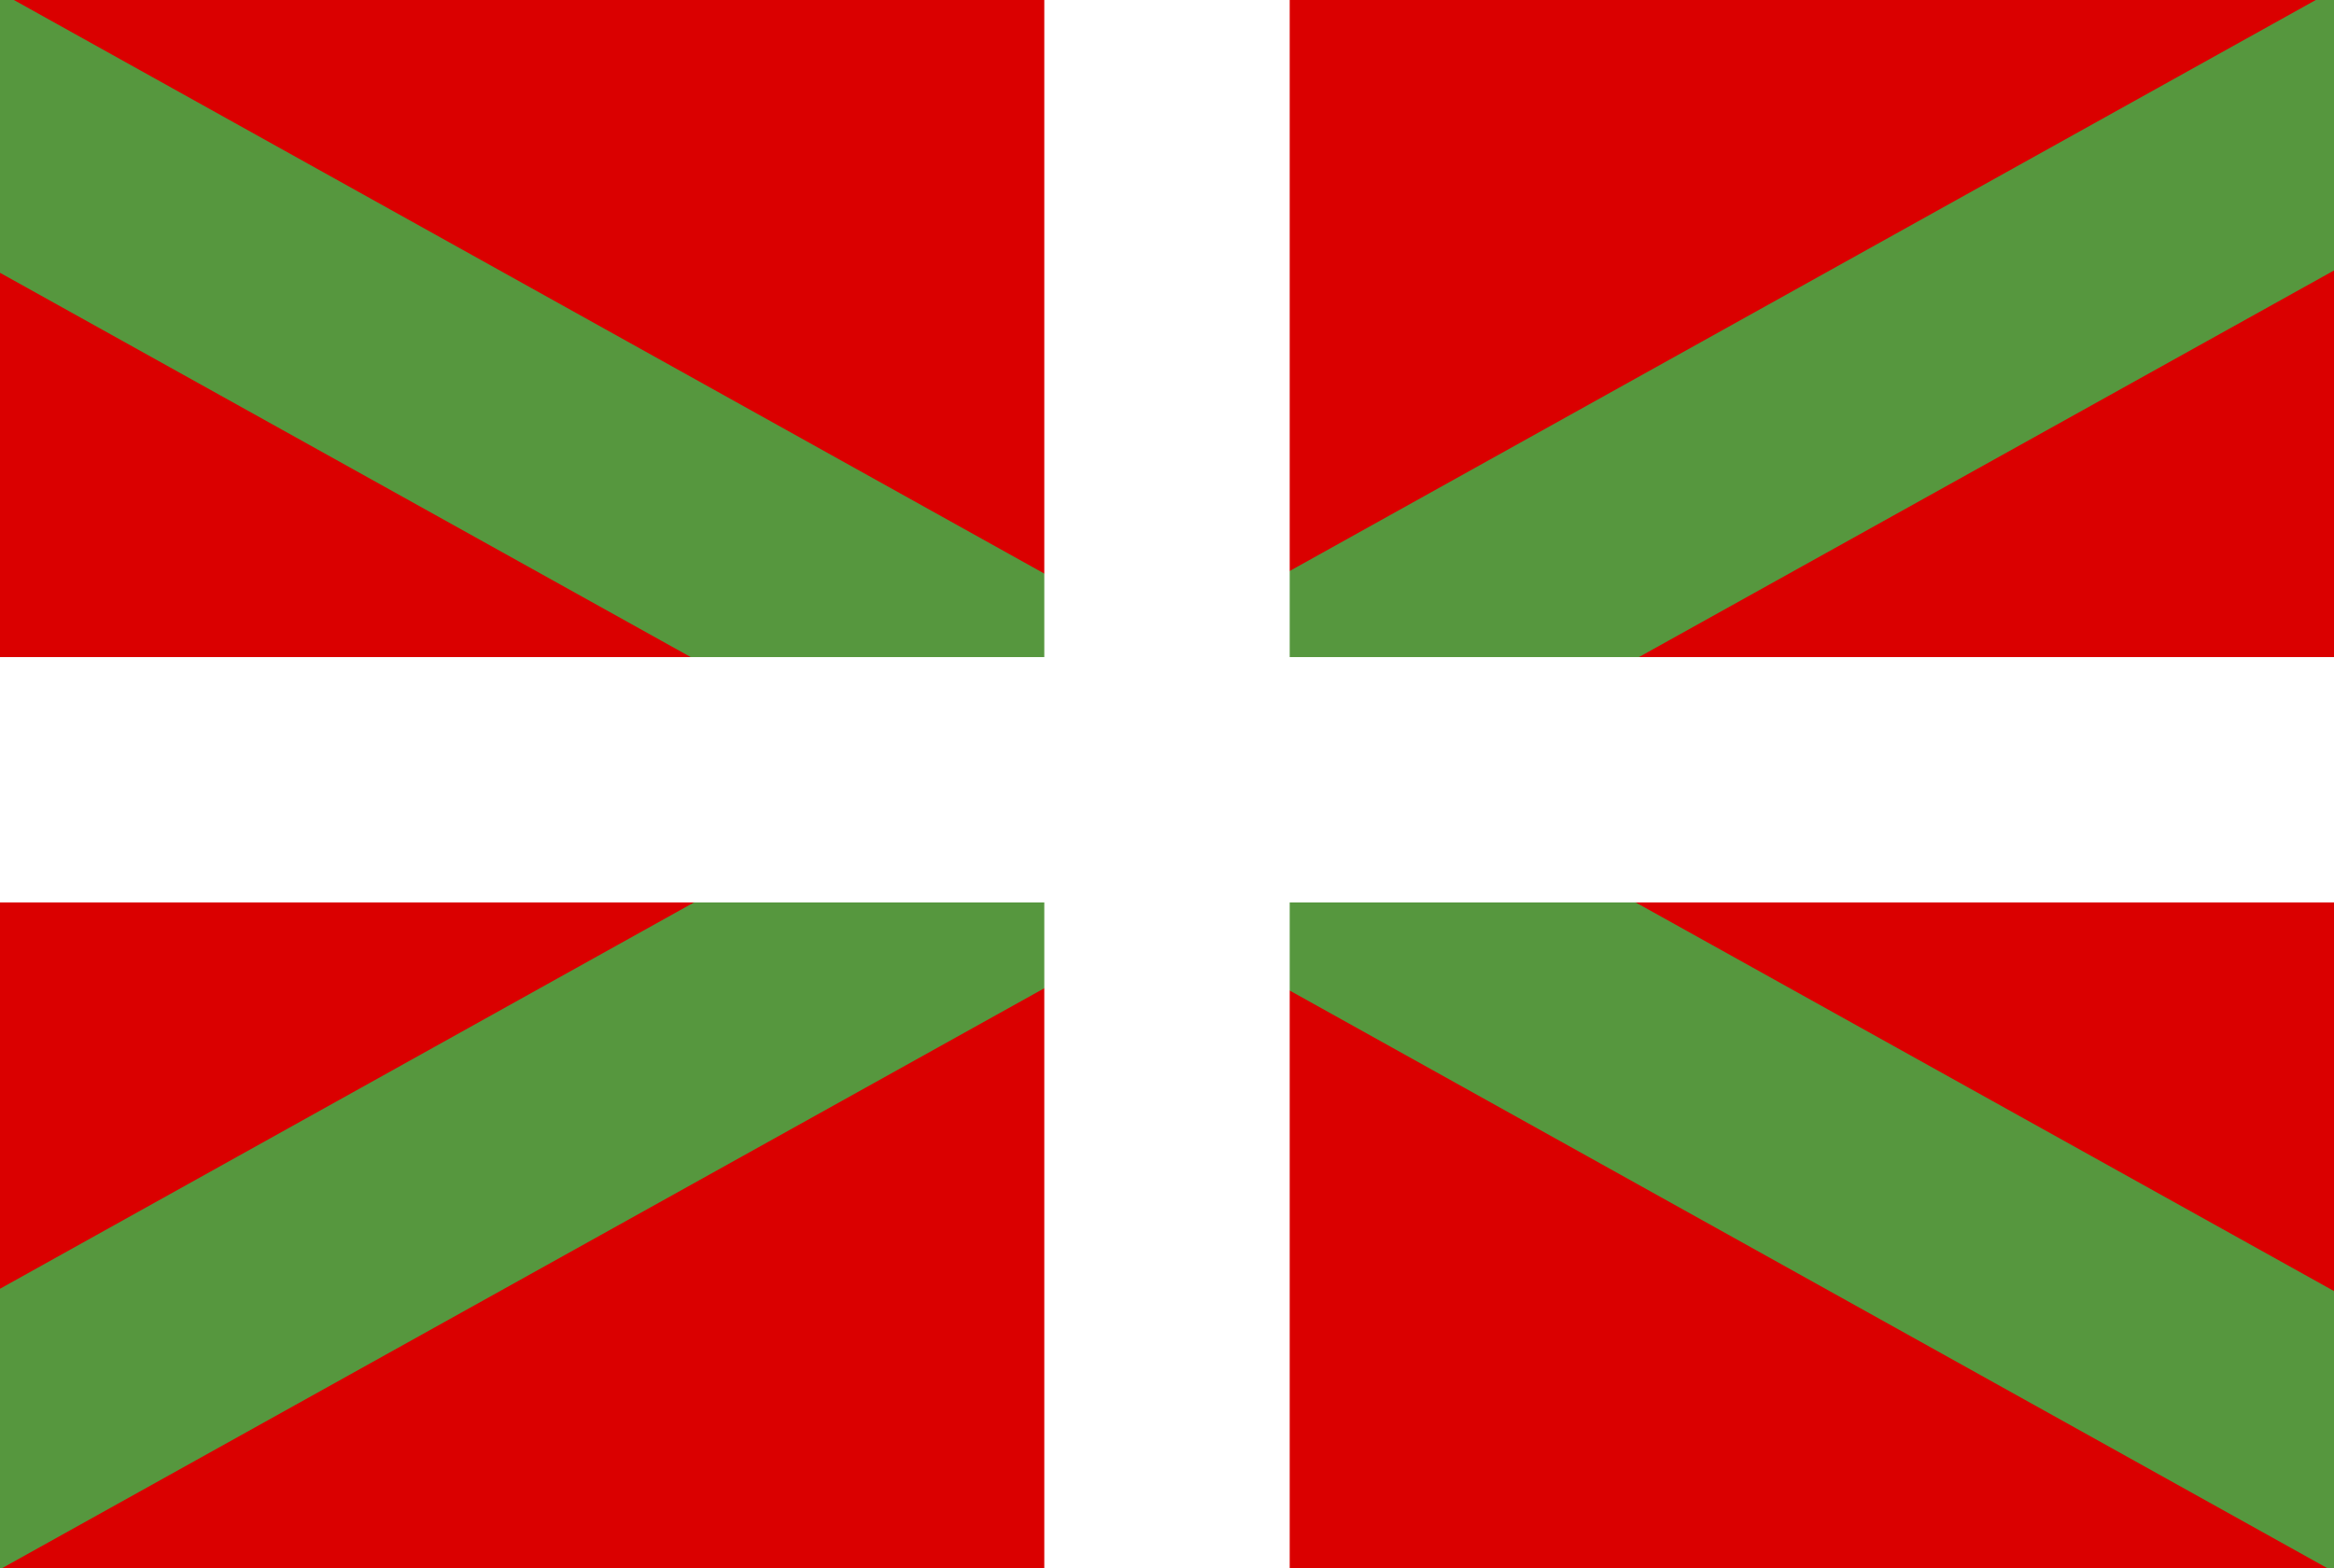
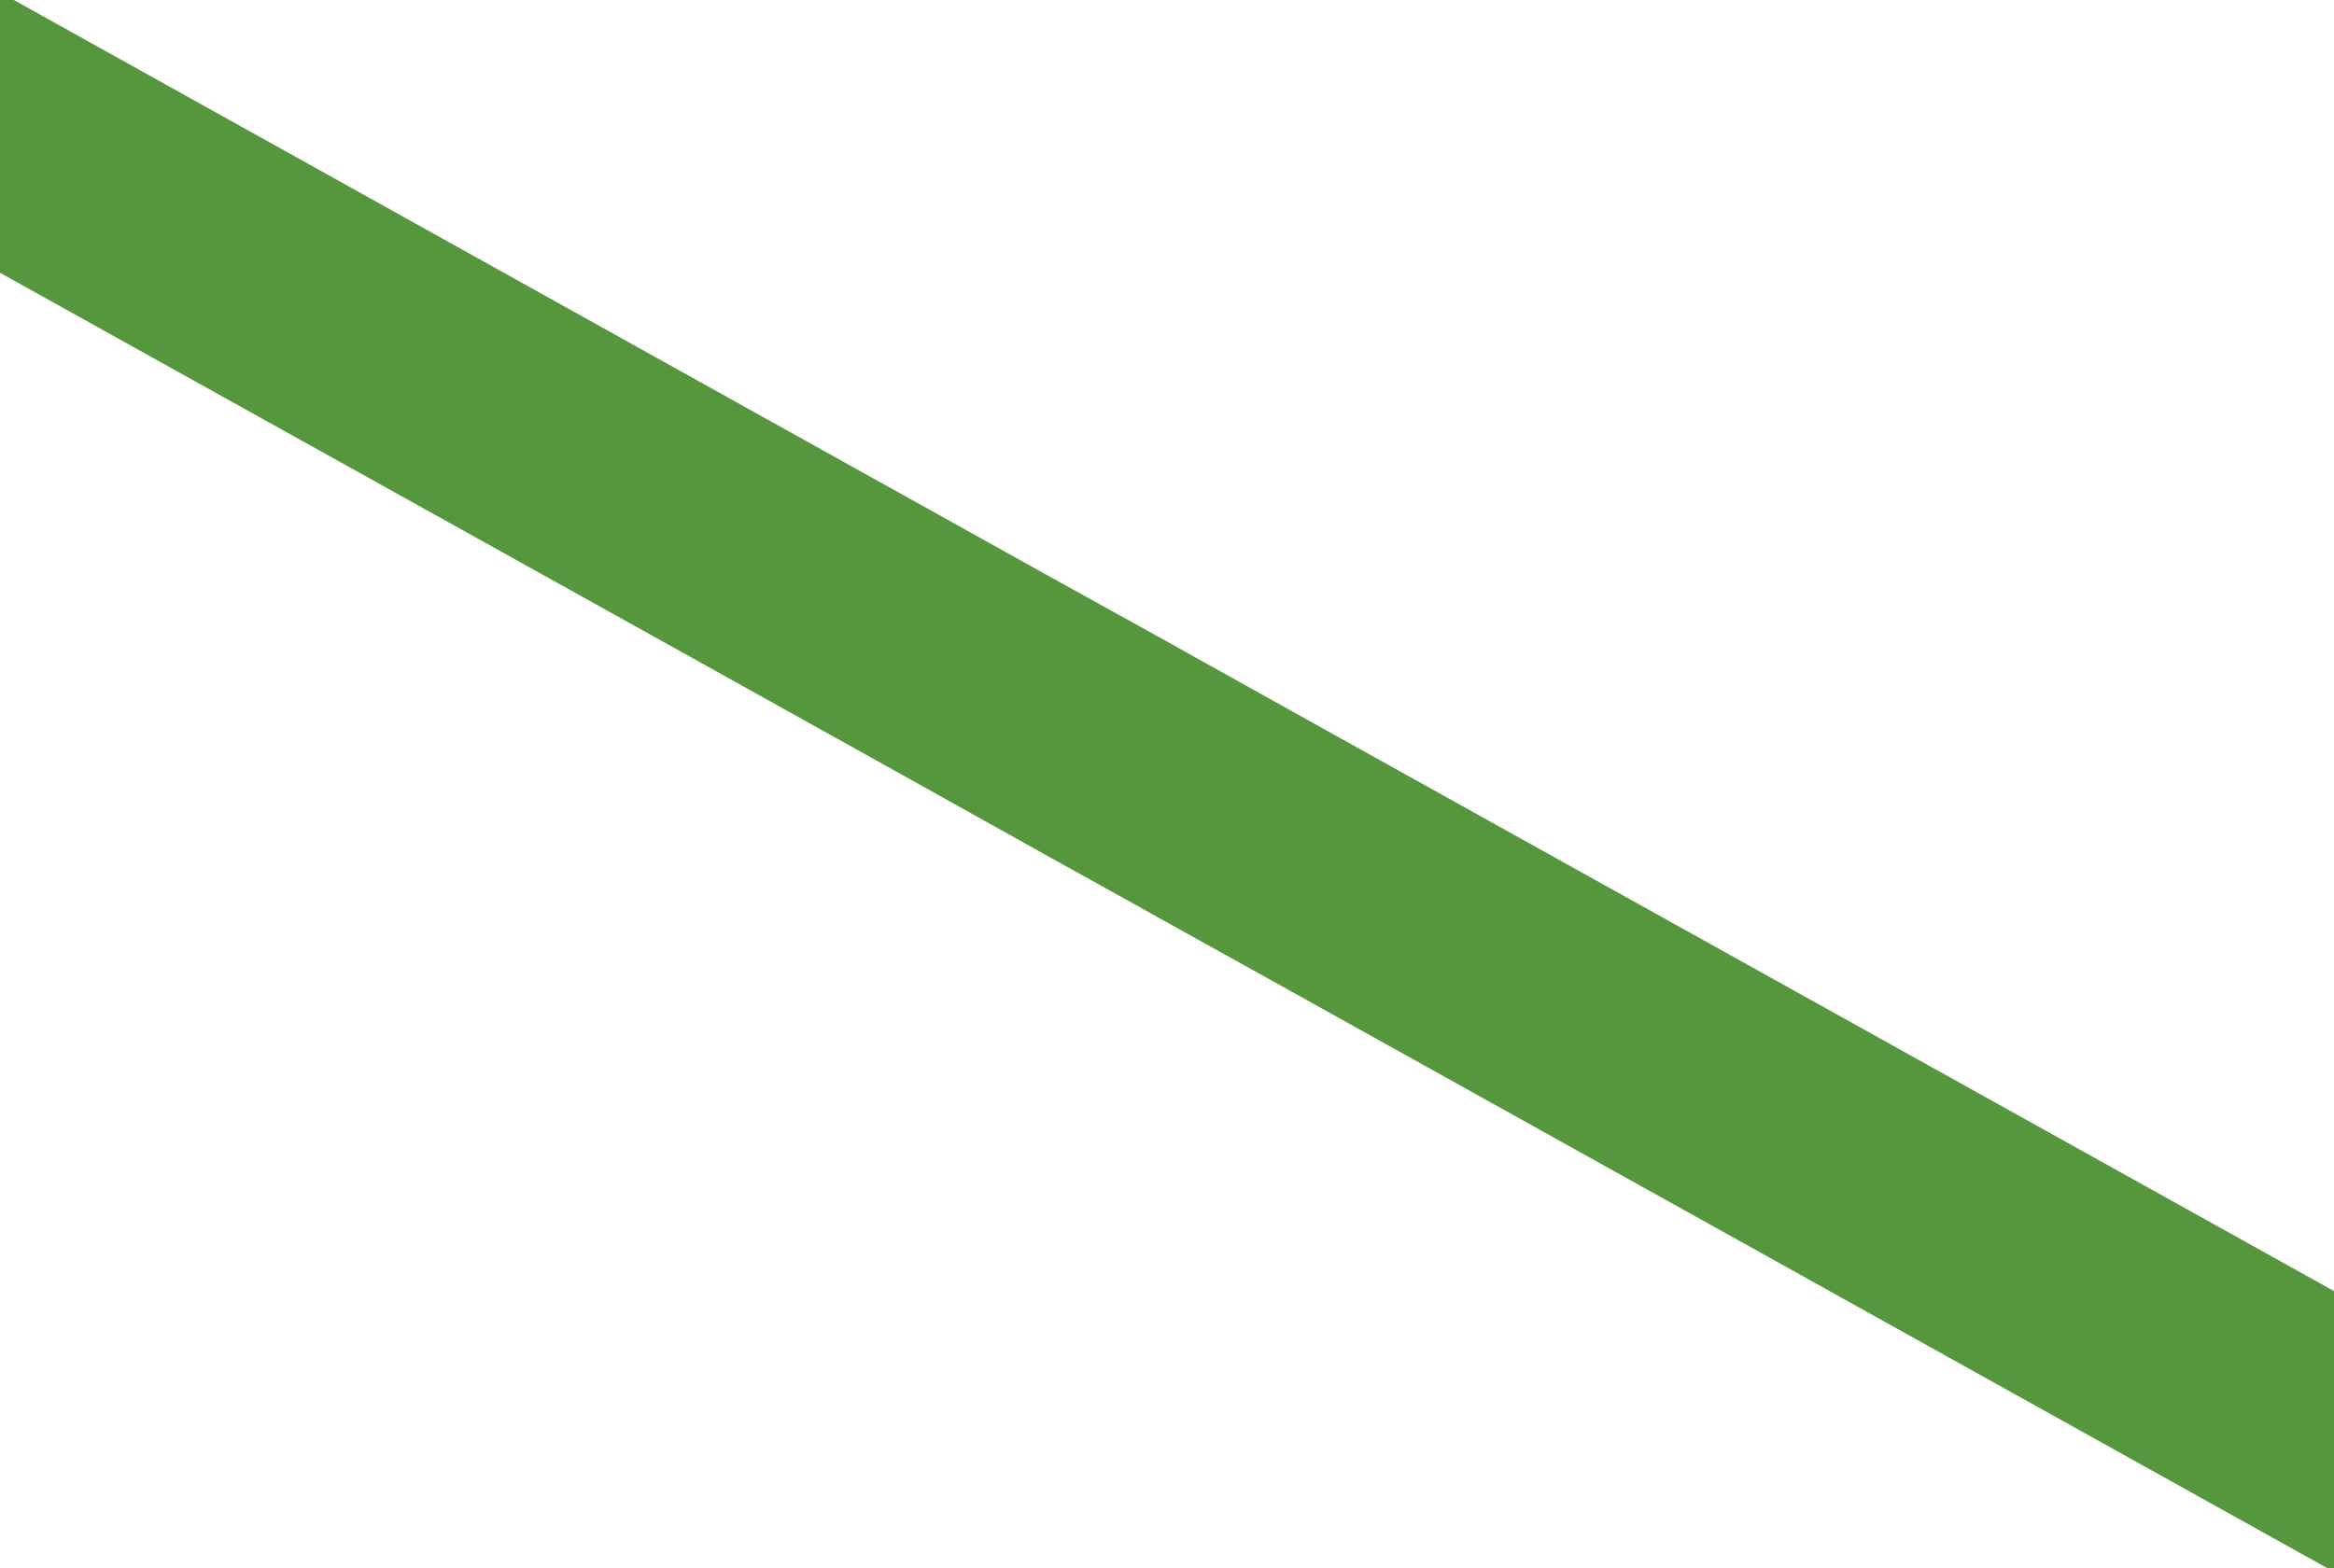
<svg xmlns="http://www.w3.org/2000/svg" viewBox="0 0 80.75 54.27">
  <defs>
    <style>.cls-1{fill:#da0000;}.cls-2{fill:#56973e;}.cls-3{fill:#fff;}</style>
  </defs>
  <g id="Capa_2" data-name="Capa 2">
    <g id="OBJECTS">
-       <rect class="cls-1" width="80.75" height="54.27" />
-       <polygon class="cls-2" points="80.75 0 80.75 9.36 56.72 22.73 49.02 27.02 44.62 29.47 41.48 31.22 40.3 31.88 36.13 34.2 0.07 54.27 0 54.27 0 44.6 24.03 31.22 31.58 27.02 36.13 24.49 39.28 22.73 40.3 22.16 44.62 19.76 80.12 0 80.75 0" />
      <polygon class="cls-2" points="80.75 44.68 80.75 54.27 80.52 54.27 44.62 34.28 40.3 31.88 39.12 31.22 36.13 29.56 31.58 27.02 23.88 22.73 0 9.44 0 0 0.48 0 36.13 19.85 40.3 22.16 41.32 22.73 44.62 24.57 49.02 27.02 56.57 31.22 80.75 44.68" />
-       <rect class="cls-3" y="22.74" width="80.75" height="8.49" />
-       <rect class="cls-3" x="13.24" y="22.89" width="54.27" height="8.49" transform="translate(13.24 67.51) rotate(-90)" />
    </g>
  </g>
</svg>